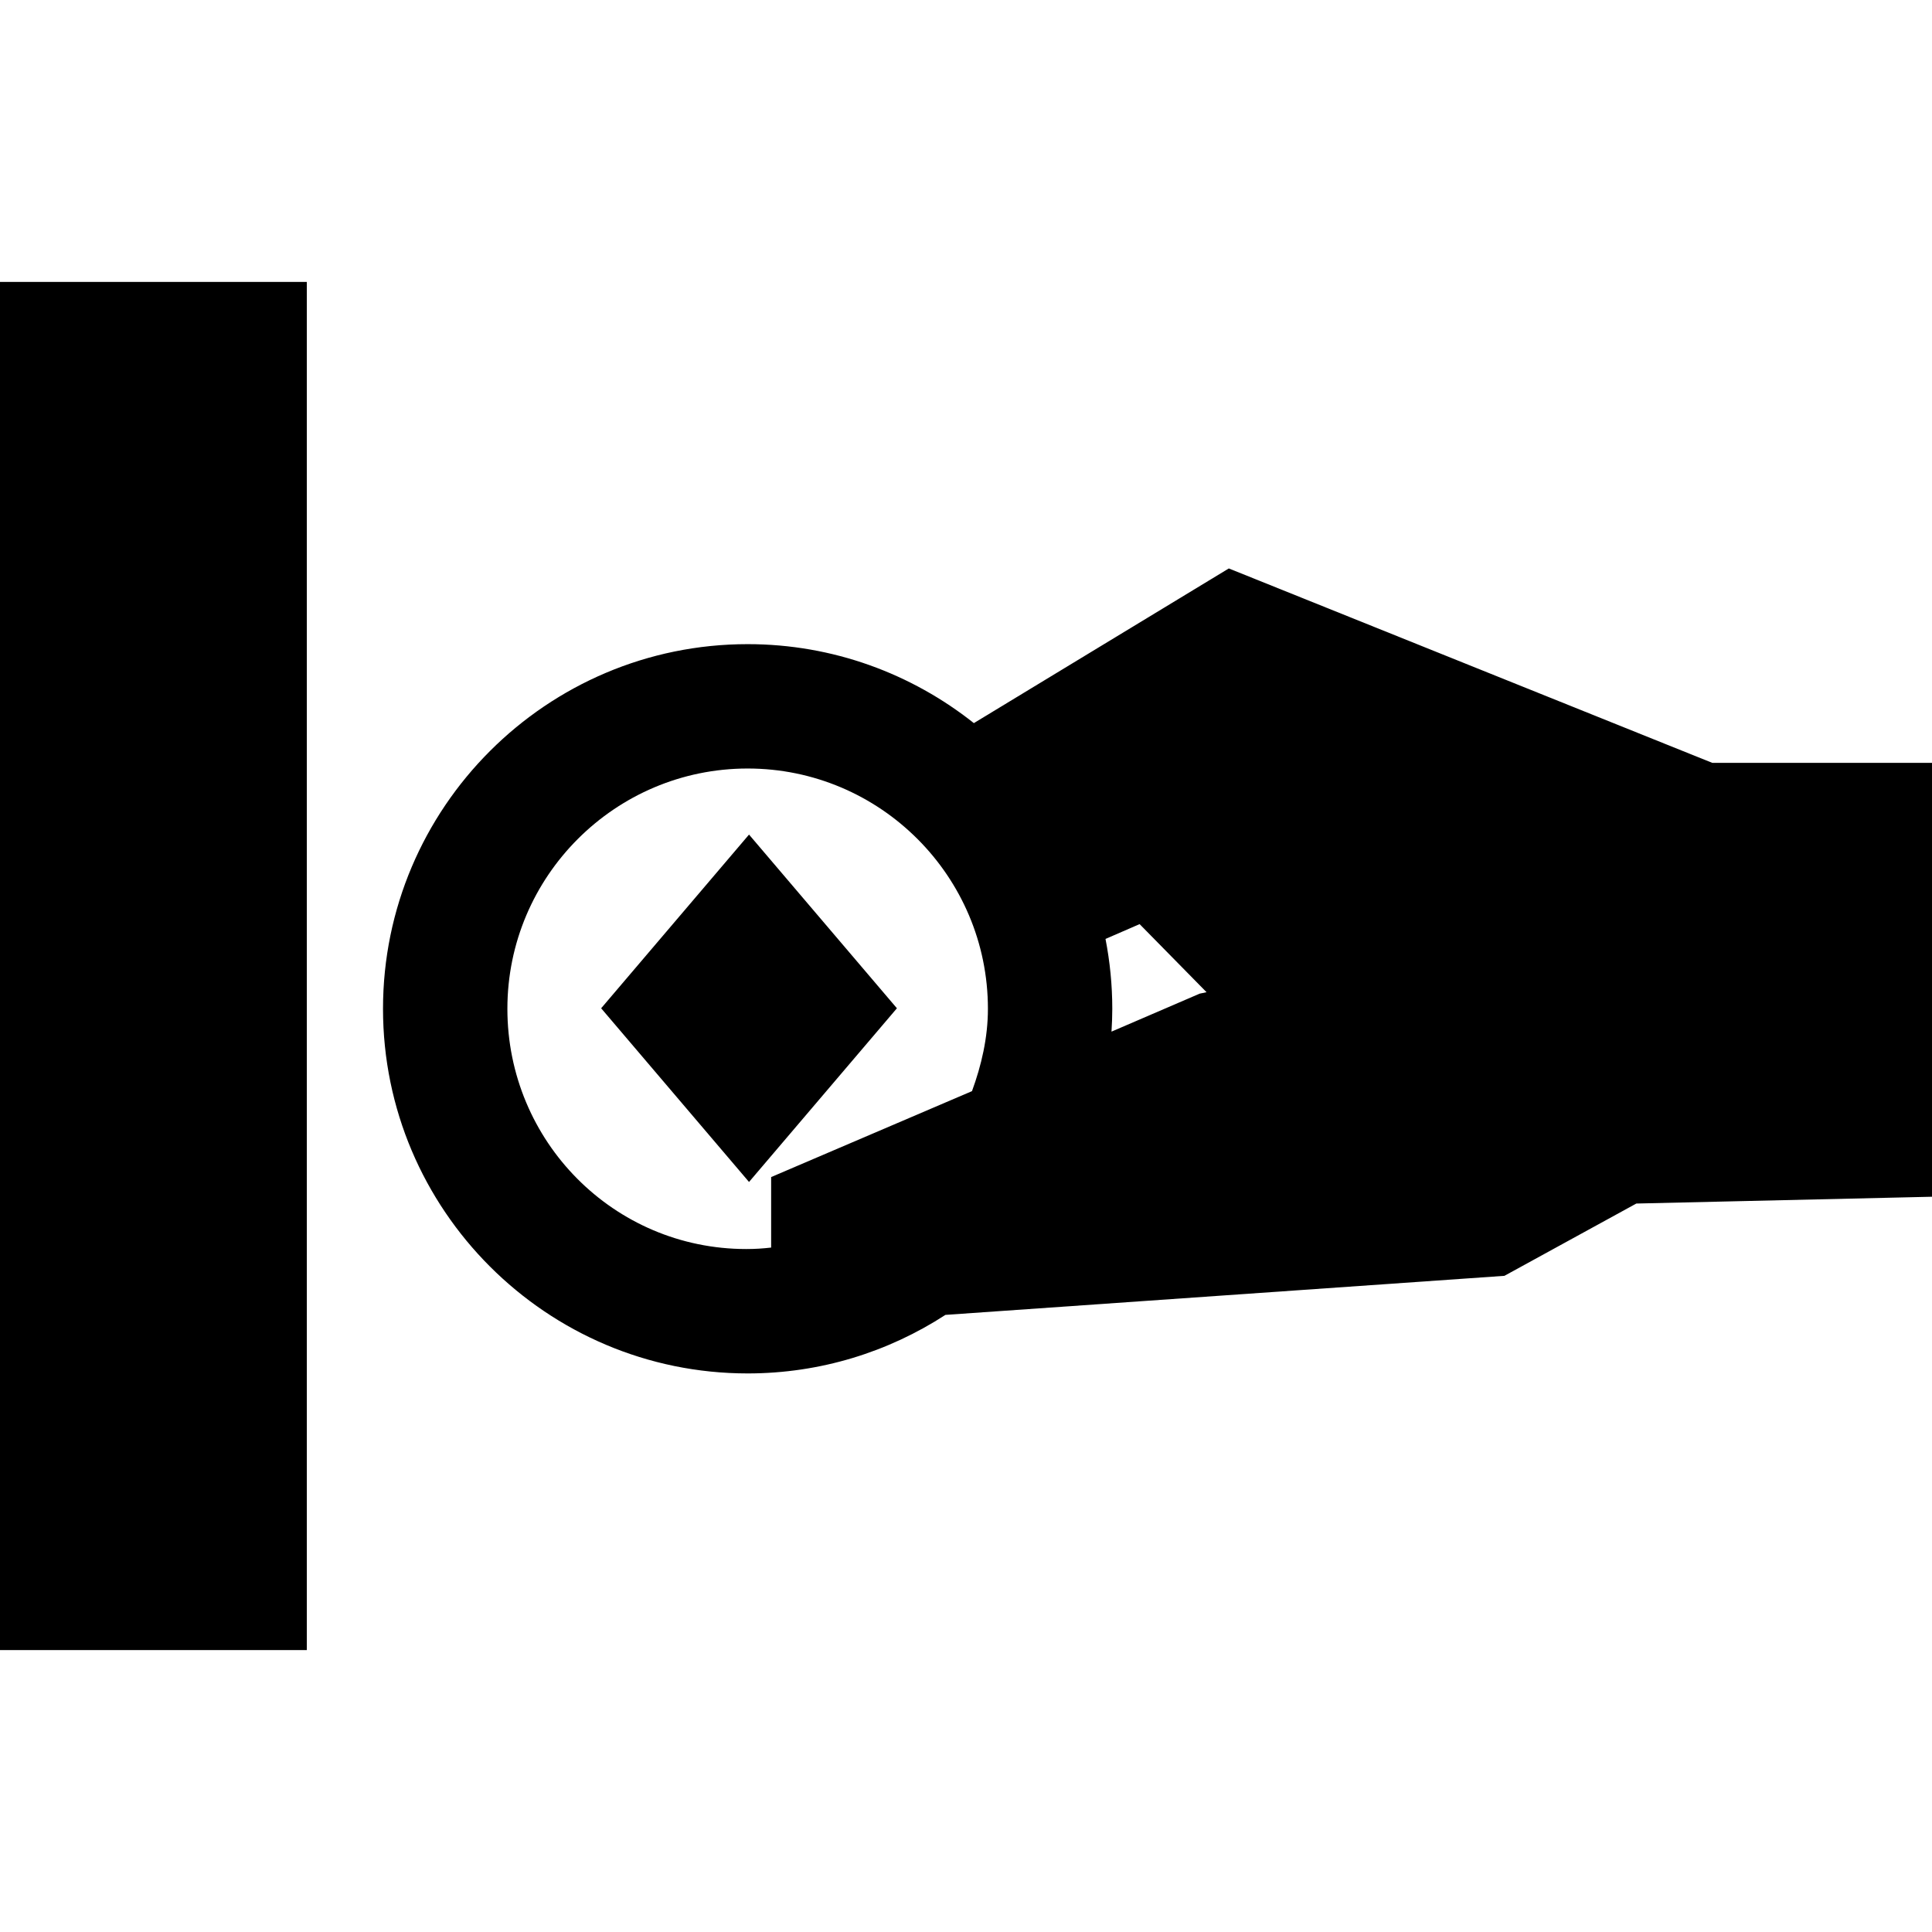
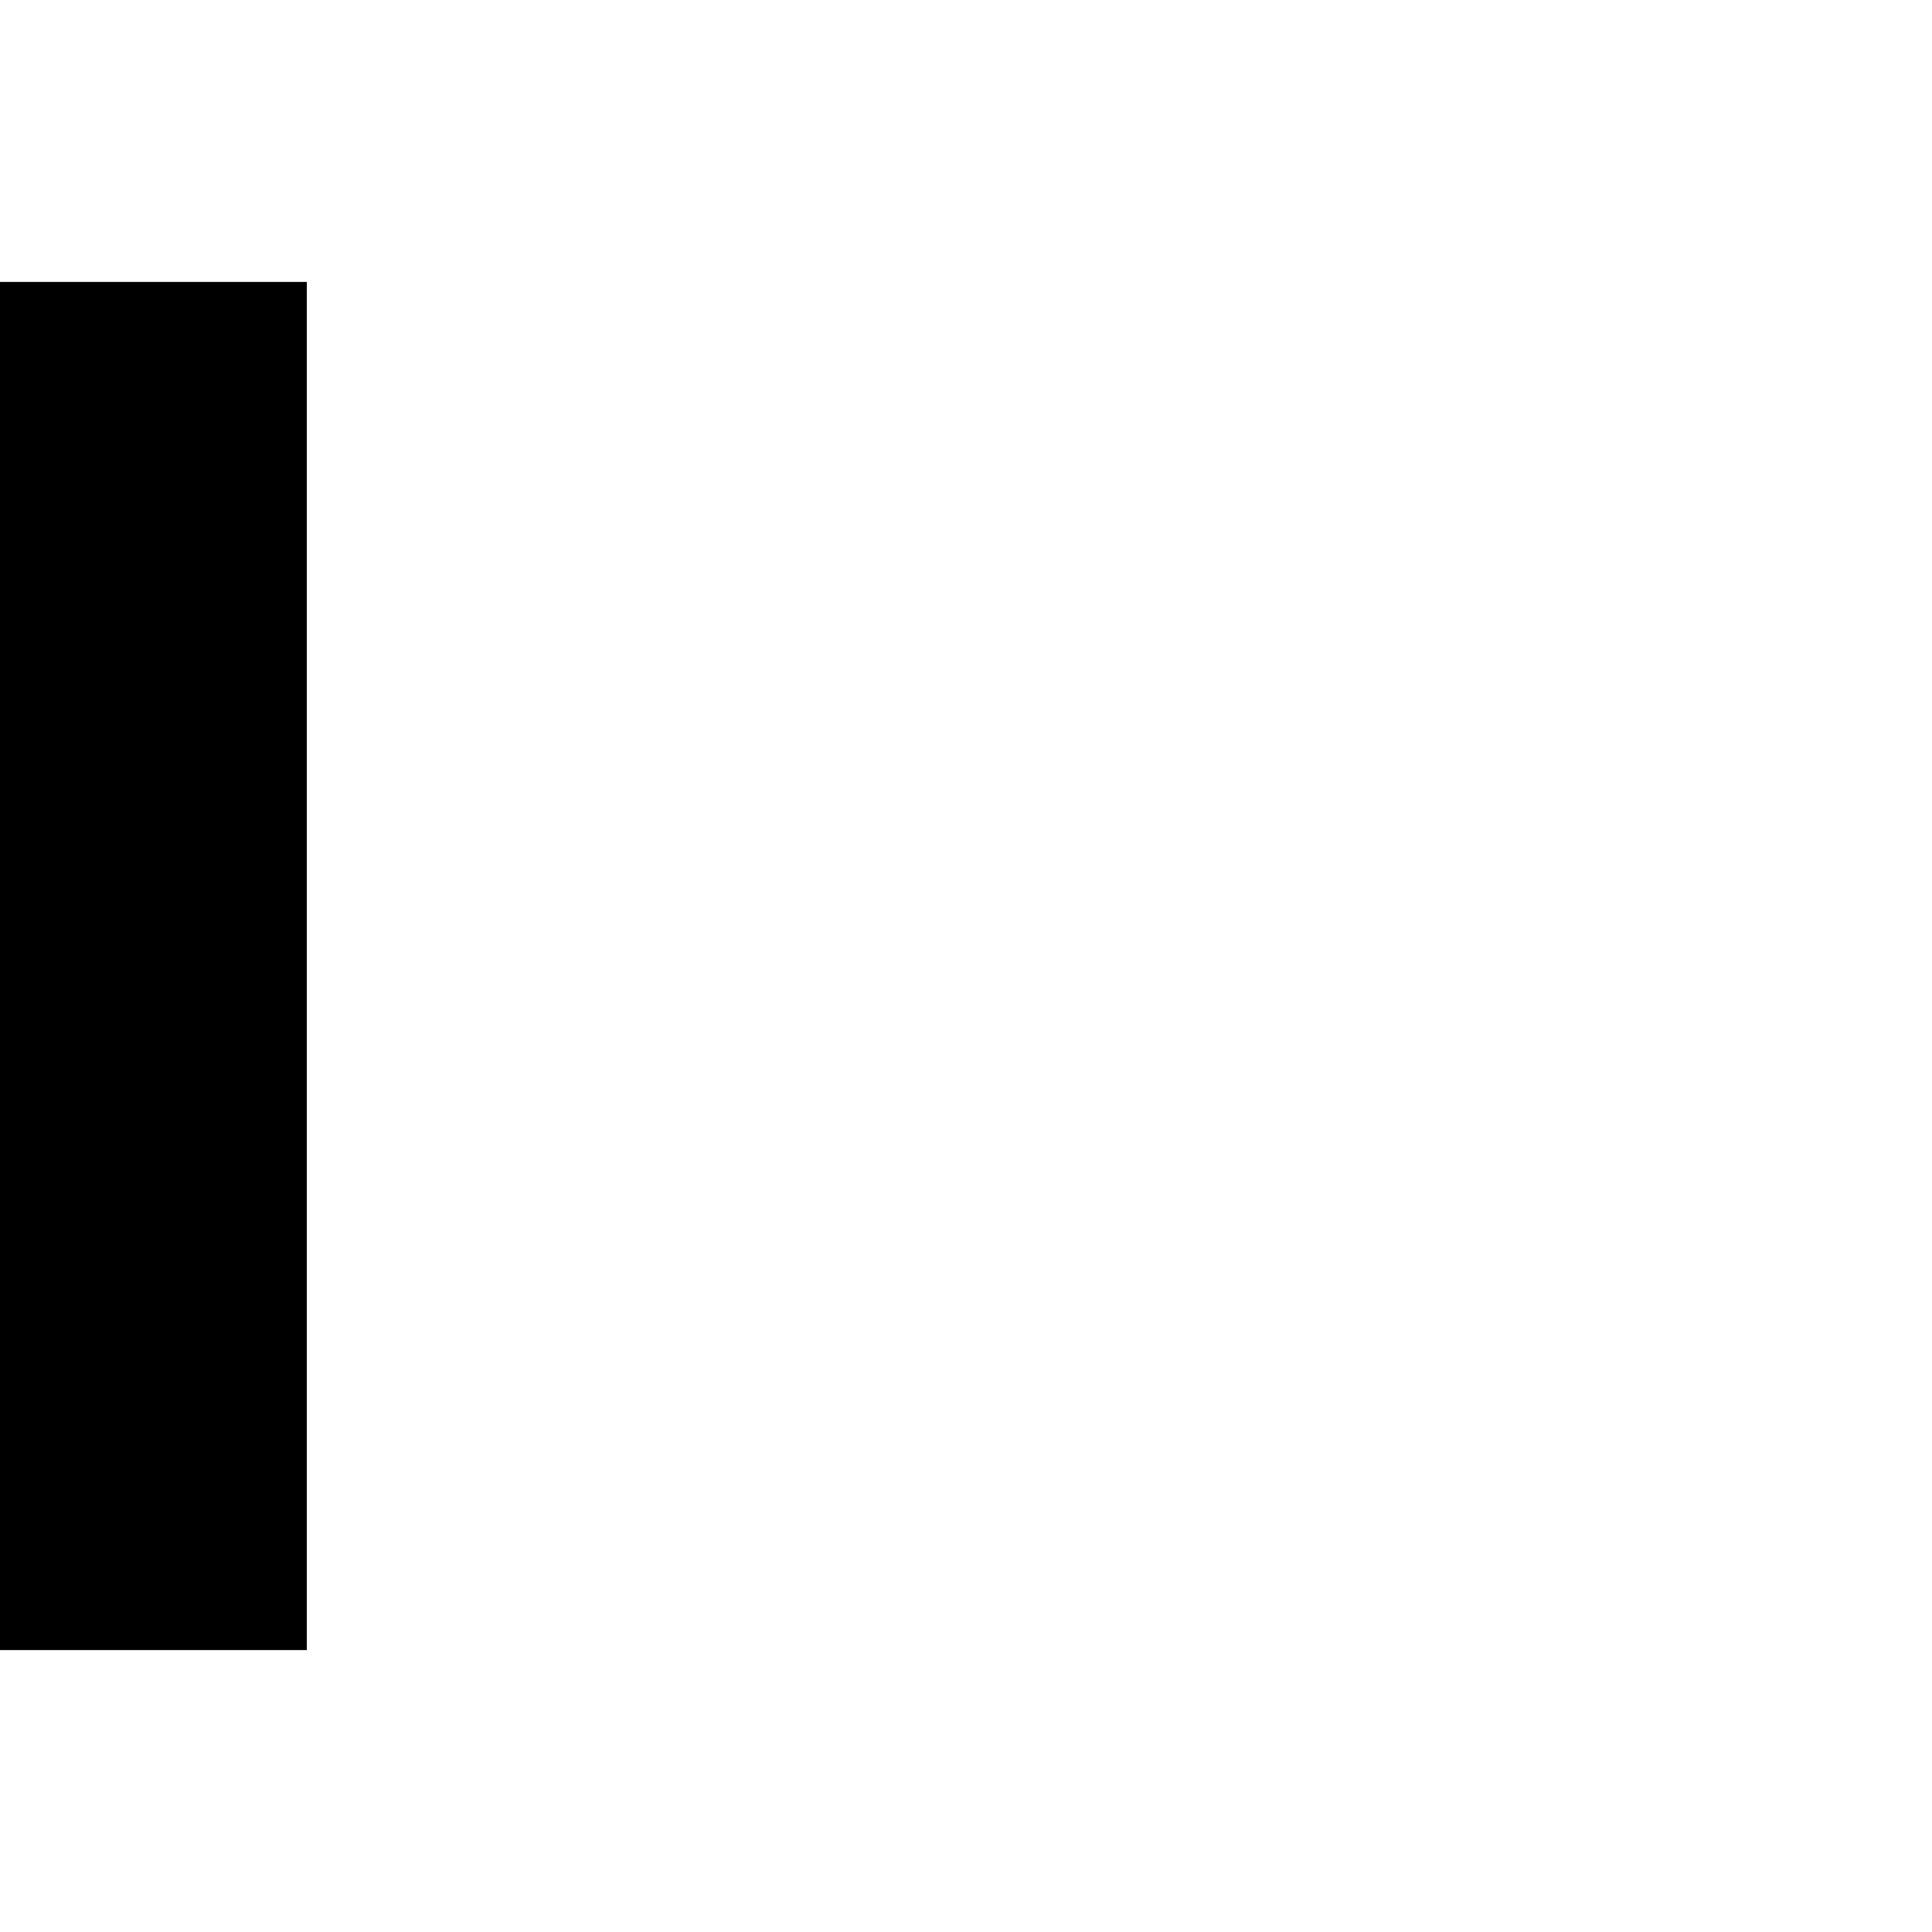
<svg xmlns="http://www.w3.org/2000/svg" fill="#000000" version="1.1" id="Capa_1" viewBox="0 0 233 233" xml:space="preserve">
  <g>
    <rect y="34" width="37" height="165" />
-     <path d="M206.498,92l-58.302-23.445l-30.748,18.653c-7.503-5.954-16.981-9.524-27.281-9.524c-24.248,0-43.976,19.728-43.976,43.976   s19.728,43.976,43.976,43.976c8.788,0,16.975-2.601,23.852-7.06l67.415-4.711l15.907-8.718l35.66-0.82v-16.59v-17.534V92H206.498z    M145.512,119.661l-0.831,0.173l-10.634,4.581c0.057-0.912,0.095-1.83,0.095-2.756c0-2.881-0.287-5.696-0.818-8.424l4.114-1.786   L145.512,119.661z M61.191,121.659c0-15.978,12.998-28.976,28.976-28.976s28.976,12.998,28.976,28.976   c0,3.488-0.786,6.833-1.921,9.933L93,141.955v8.503c-1,0.114-1.929,0.176-3,0.176C74.023,150.635,61.191,137.637,61.191,121.659z" />
-     <polygon points="108.168,121.598 90.333,100.65 72.499,121.598 90.333,142.546  " />
  </g>
</svg>